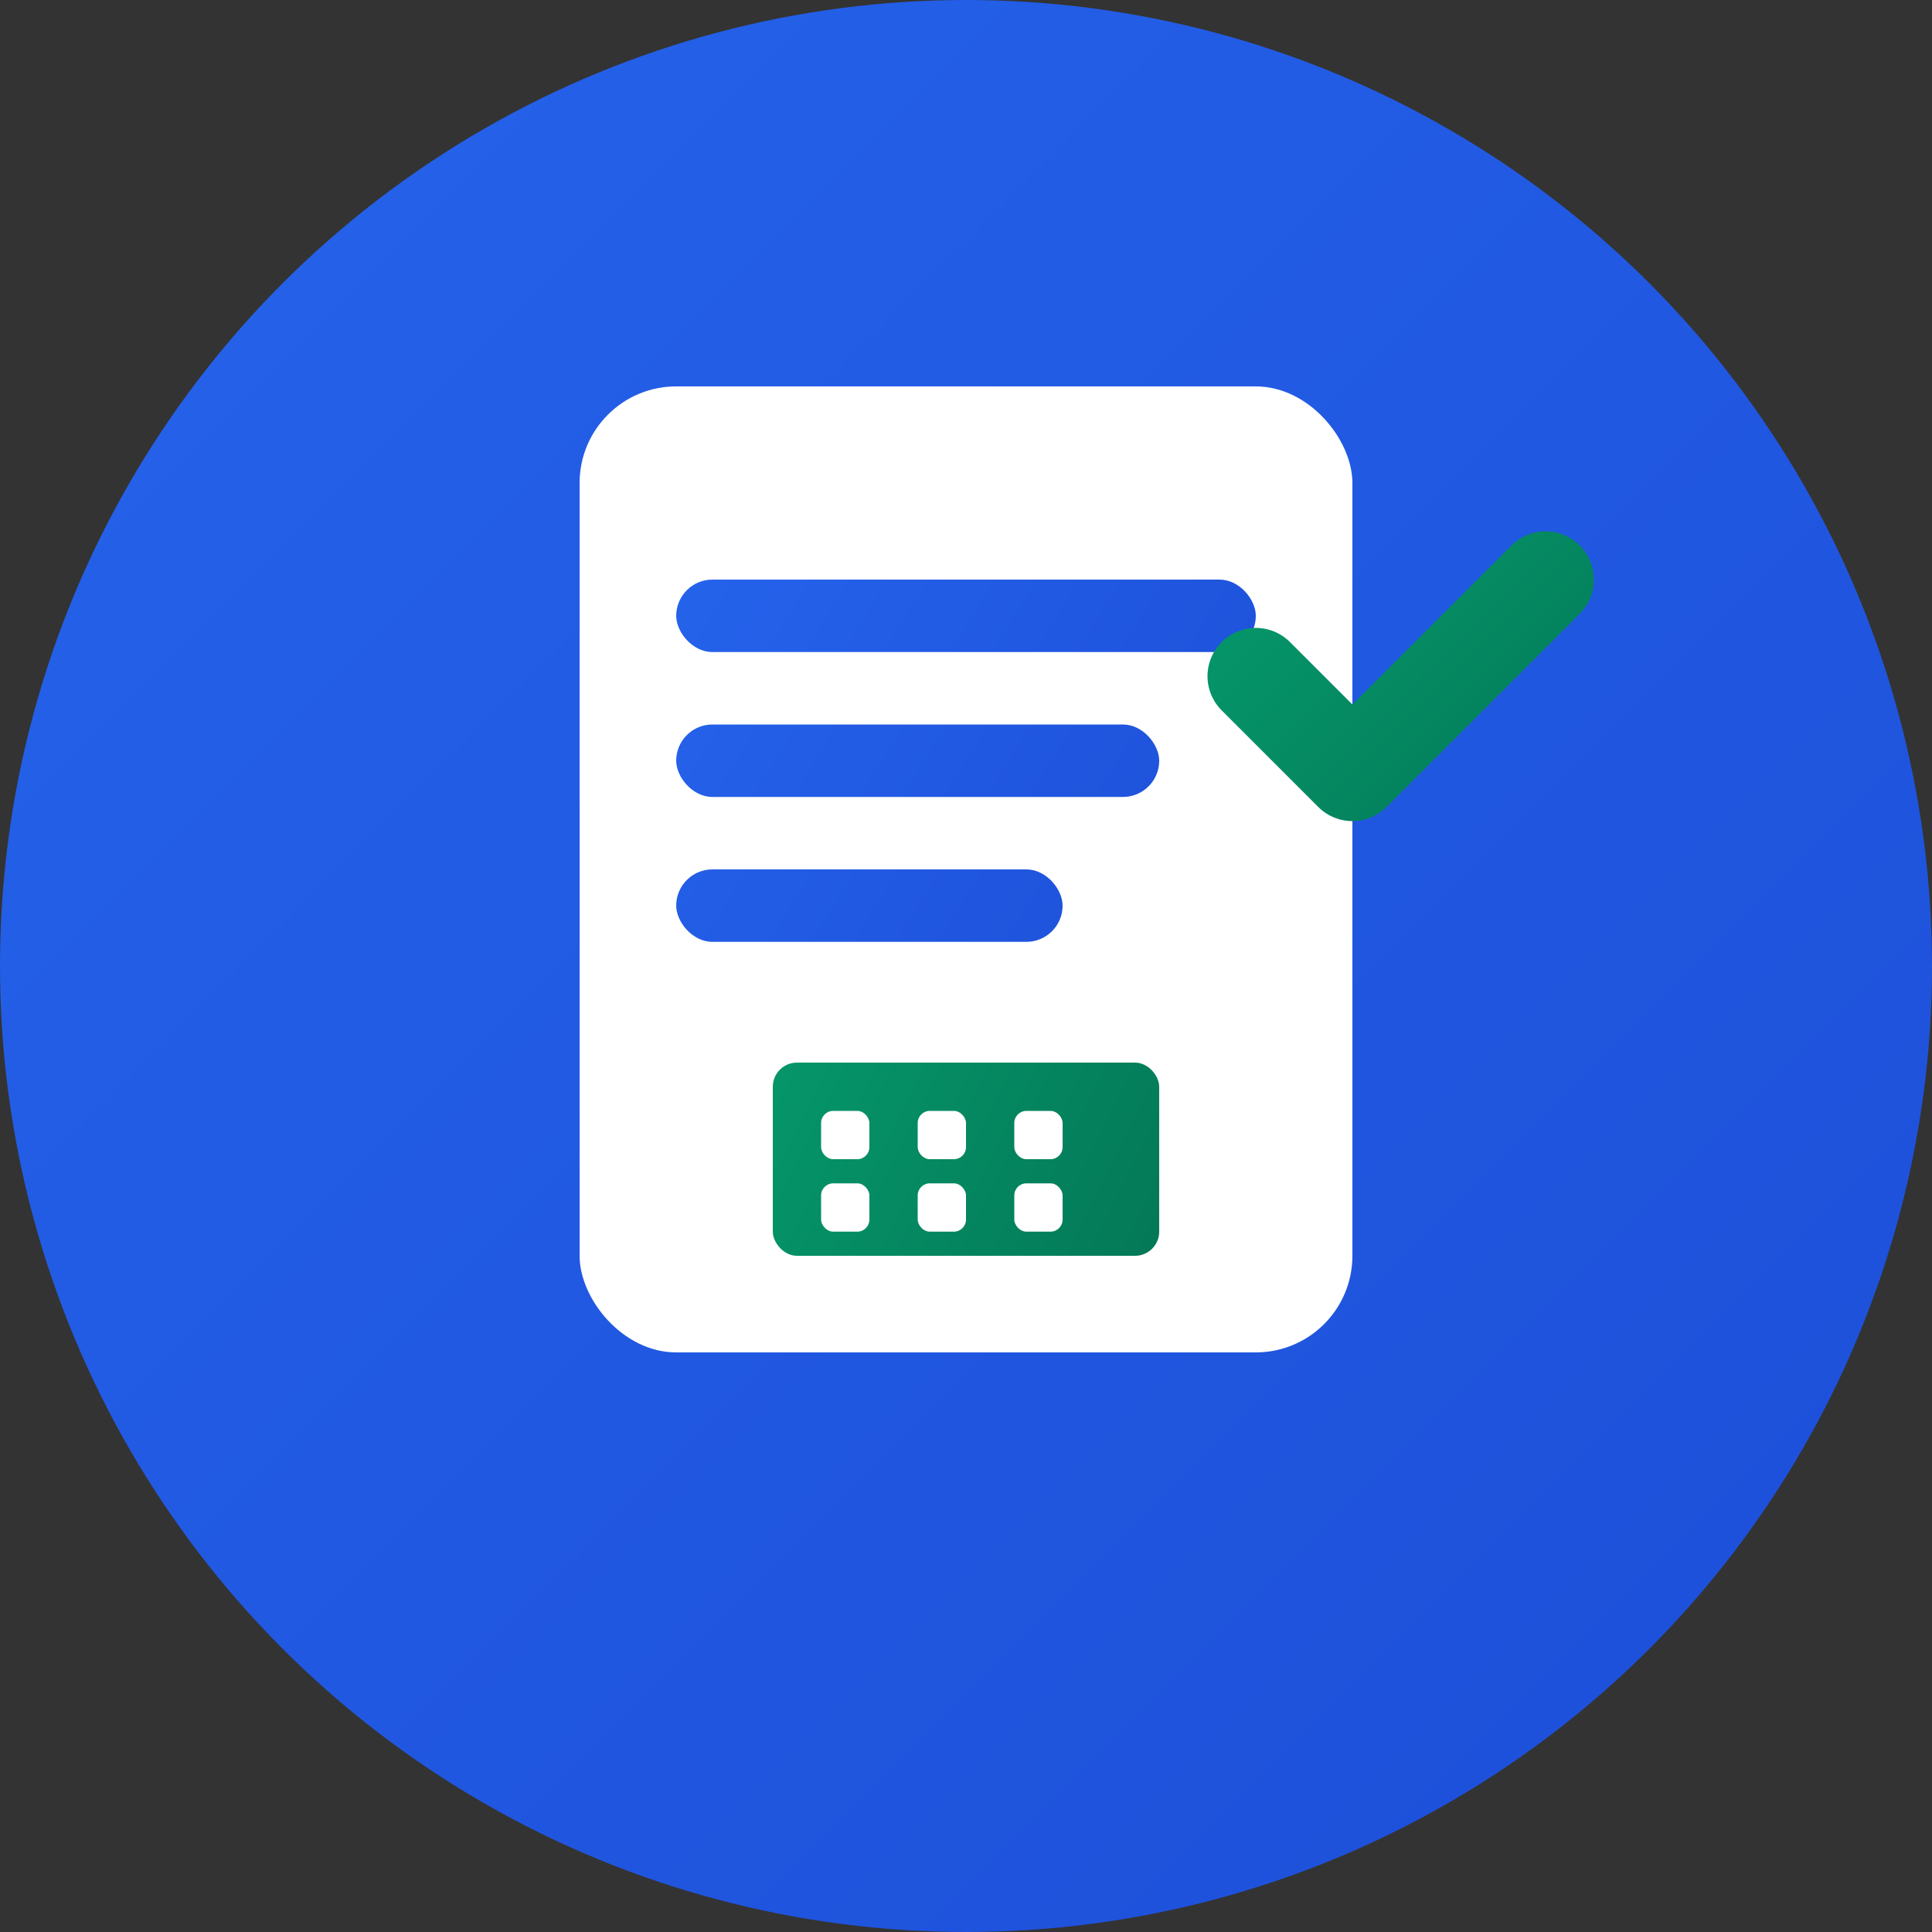
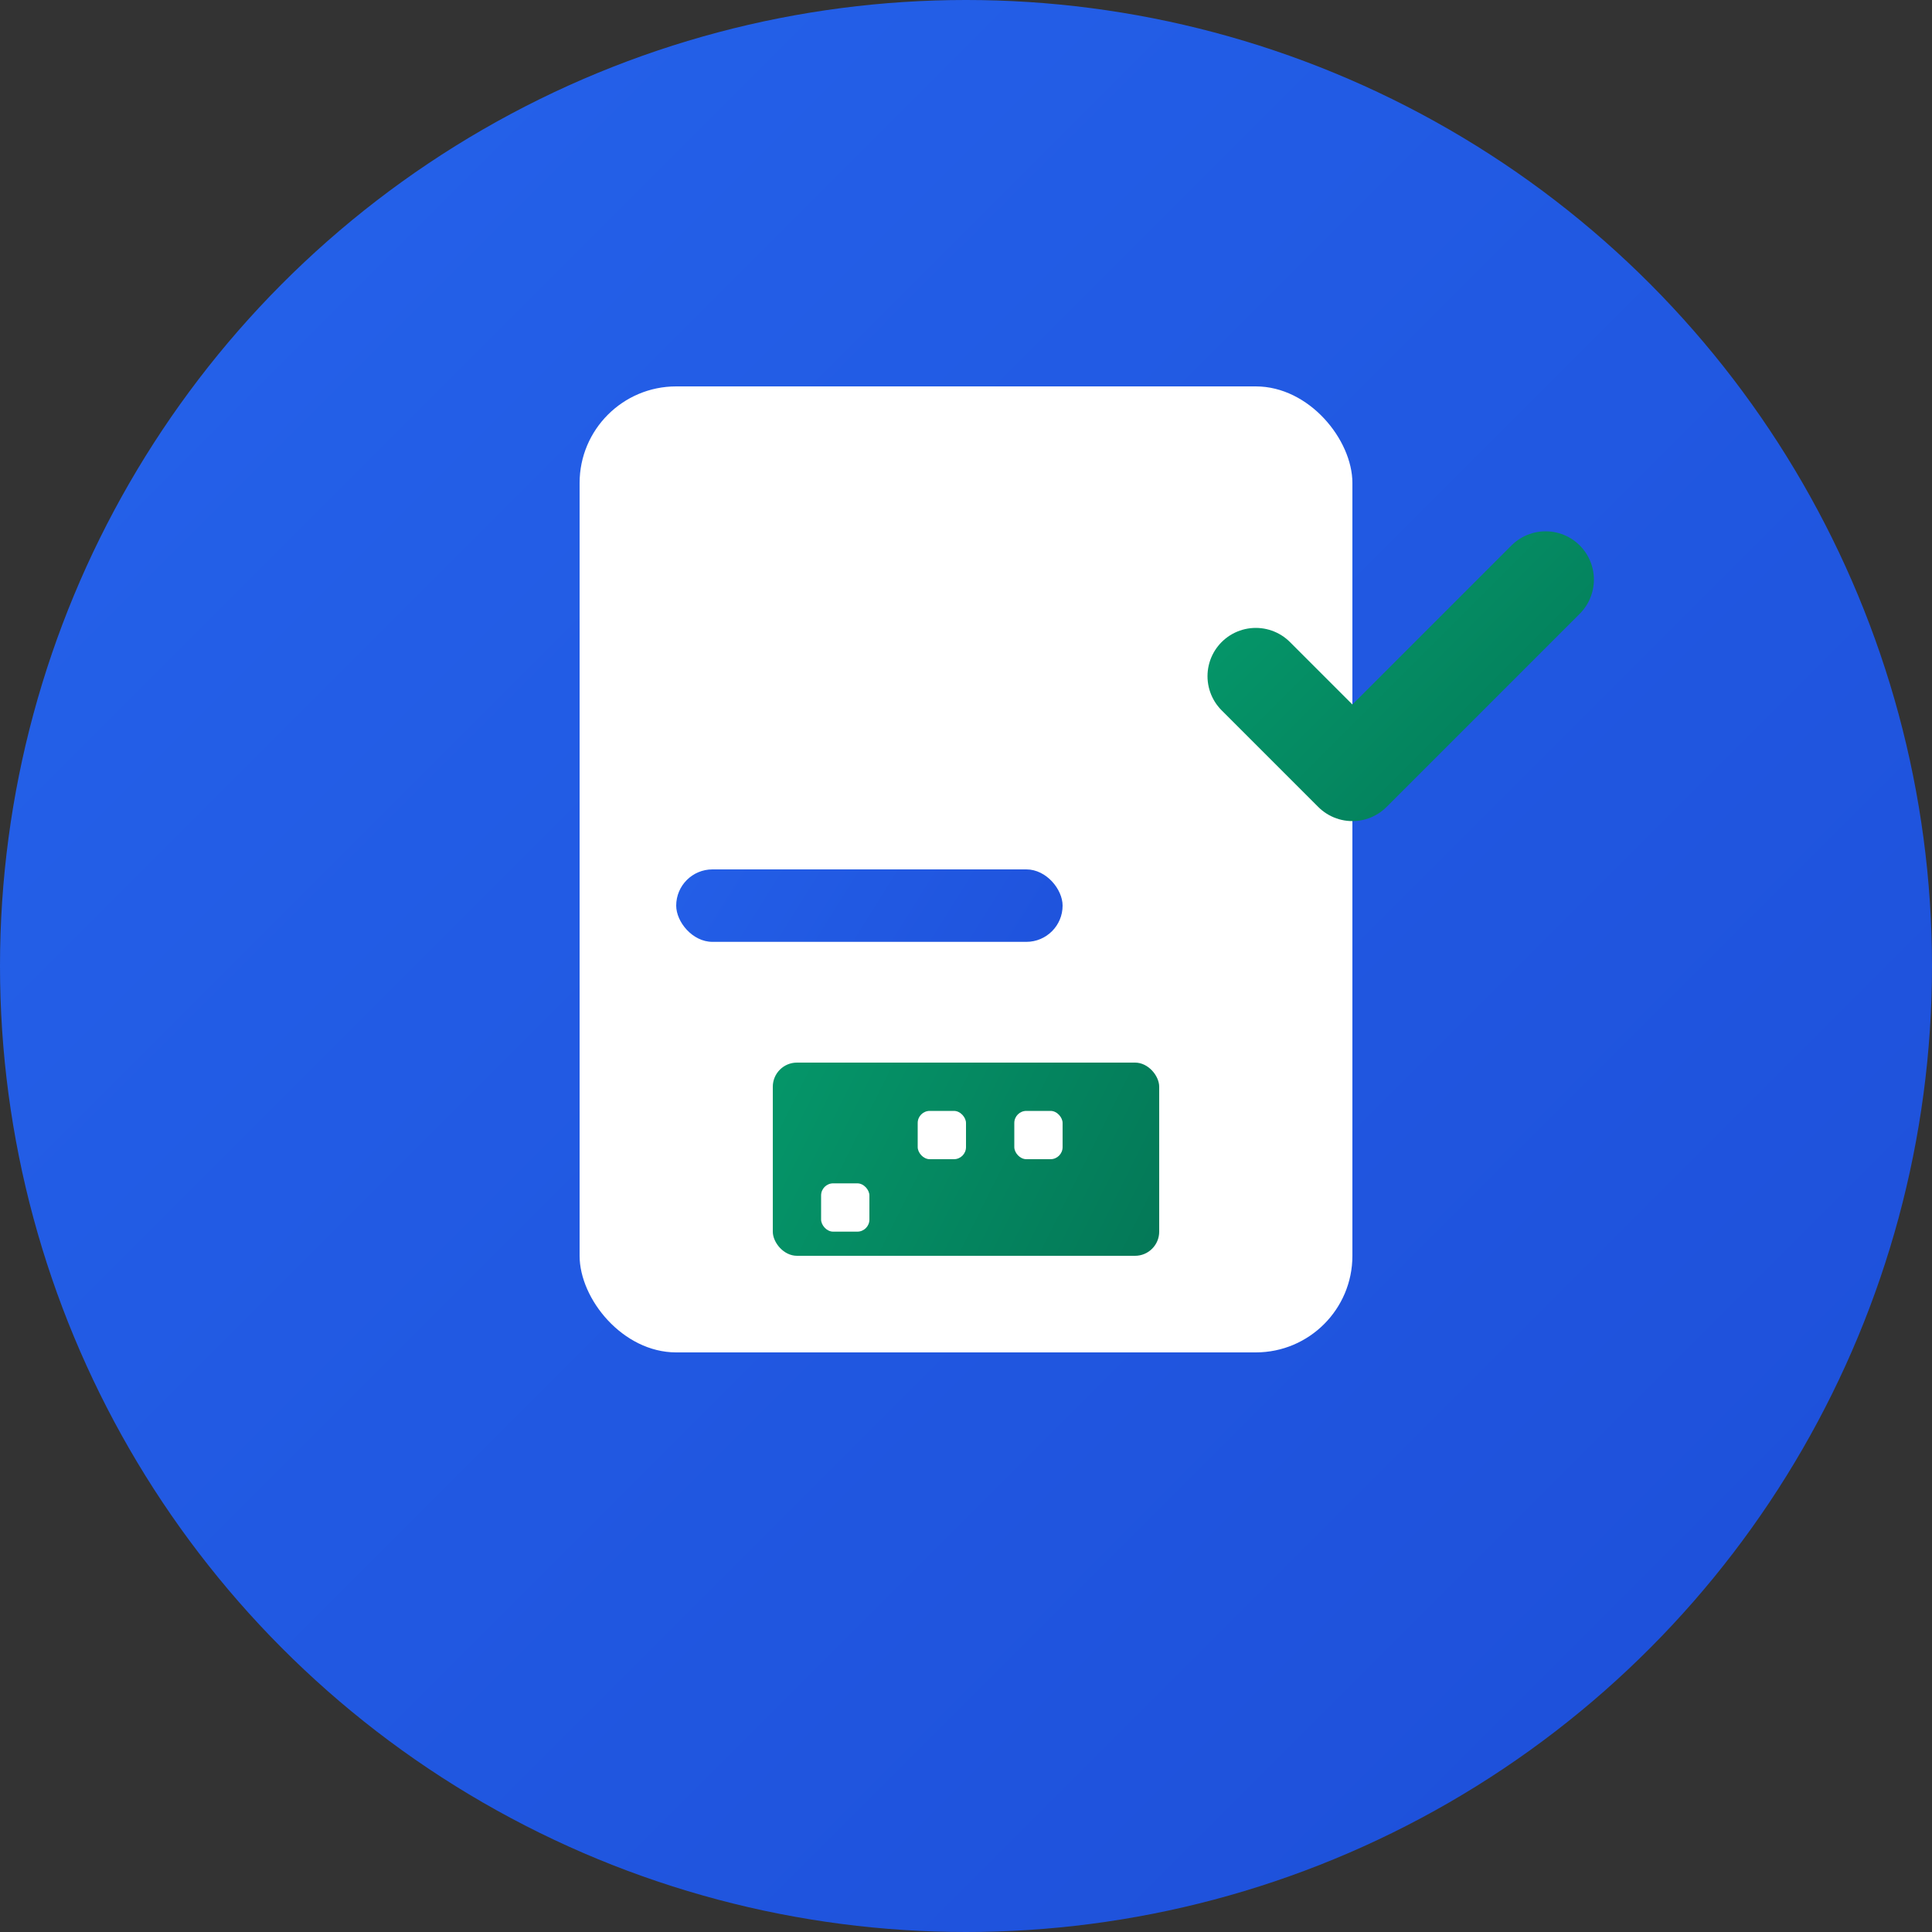
<svg xmlns="http://www.w3.org/2000/svg" class="mr-2 h-8 w-8" viewBox="0 0 40 40" fill="none">
  <rect x="0" y="0" width="40" height="40" fill="#333333" stroke="none" />
  <circle cx="20" cy="20" fill="url(#paint0_linear_cf_logo)" r="20" />
  <rect fill="white" height="20" rx="2" width="16" x="12" y="8" />
-   <rect fill="url(#paint1_linear_cf_logo)" height="1.5" rx="0.75" width="12" x="14" y="12" />
-   <rect fill="url(#paint1_linear_cf_logo)" height="1.5" rx="0.75" width="10" x="14" y="15" />
  <rect fill="url(#paint1_linear_cf_logo)" height="1.5" rx="0.75" width="8" x="14" y="18" />
  <rect fill="url(#paint2_linear_cf_logo)" height="4" rx="0.5" width="8" x="16" y="22" />
-   <rect fill="white" height="1" rx="0.25" width="1" x="17" y="23" />
  <rect fill="white" height="1" rx="0.25" width="1" x="19" y="23" />
  <rect fill="white" height="1" rx="0.25" width="1" x="21" y="23" />
  <rect fill="white" height="1" rx="0.25" width="1" x="17" y="24.5" />
-   <rect fill="white" height="1" rx="0.25" width="1" x="19" y="24.5" />
-   <rect fill="white" height="1" rx="0.25" width="1" x="21" y="24.5" />
  <path d="M26 14L28 16L32 12" stroke-linecap="round" stroke-linejoin="round" stroke-width="2" stroke="url(#paint3_linear_cf_logo)" />
  <defs>
    <linearGradient gradientUnits="userSpaceOnUse" id="paint0_linear_cf_logo" x1="0" x2="40" y1="0" y2="40">
      <stop stop-color="#2563eb" />
      <stop stop-color="#1d4ed8" offset="1" />
    </linearGradient>
    <linearGradient gradientUnits="userSpaceOnUse" id="paint1_linear_cf_logo" x1="14" x2="26" y1="12" y2="19.5">
      <stop stop-color="#2563eb" />
      <stop stop-color="#1d4ed8" offset="1" />
    </linearGradient>
    <linearGradient gradientUnits="userSpaceOnUse" id="paint2_linear_cf_logo" x1="16" x2="24" y1="22" y2="26">
      <stop stop-color="#059669" />
      <stop stop-color="#047857" offset="1" />
    </linearGradient>
    <linearGradient gradientUnits="userSpaceOnUse" id="paint3_linear_cf_logo" x1="26" x2="32" y1="12" y2="18">
      <stop stop-color="#059669" />
      <stop stop-color="#047857" offset="1" />
    </linearGradient>
  </defs>
</svg>